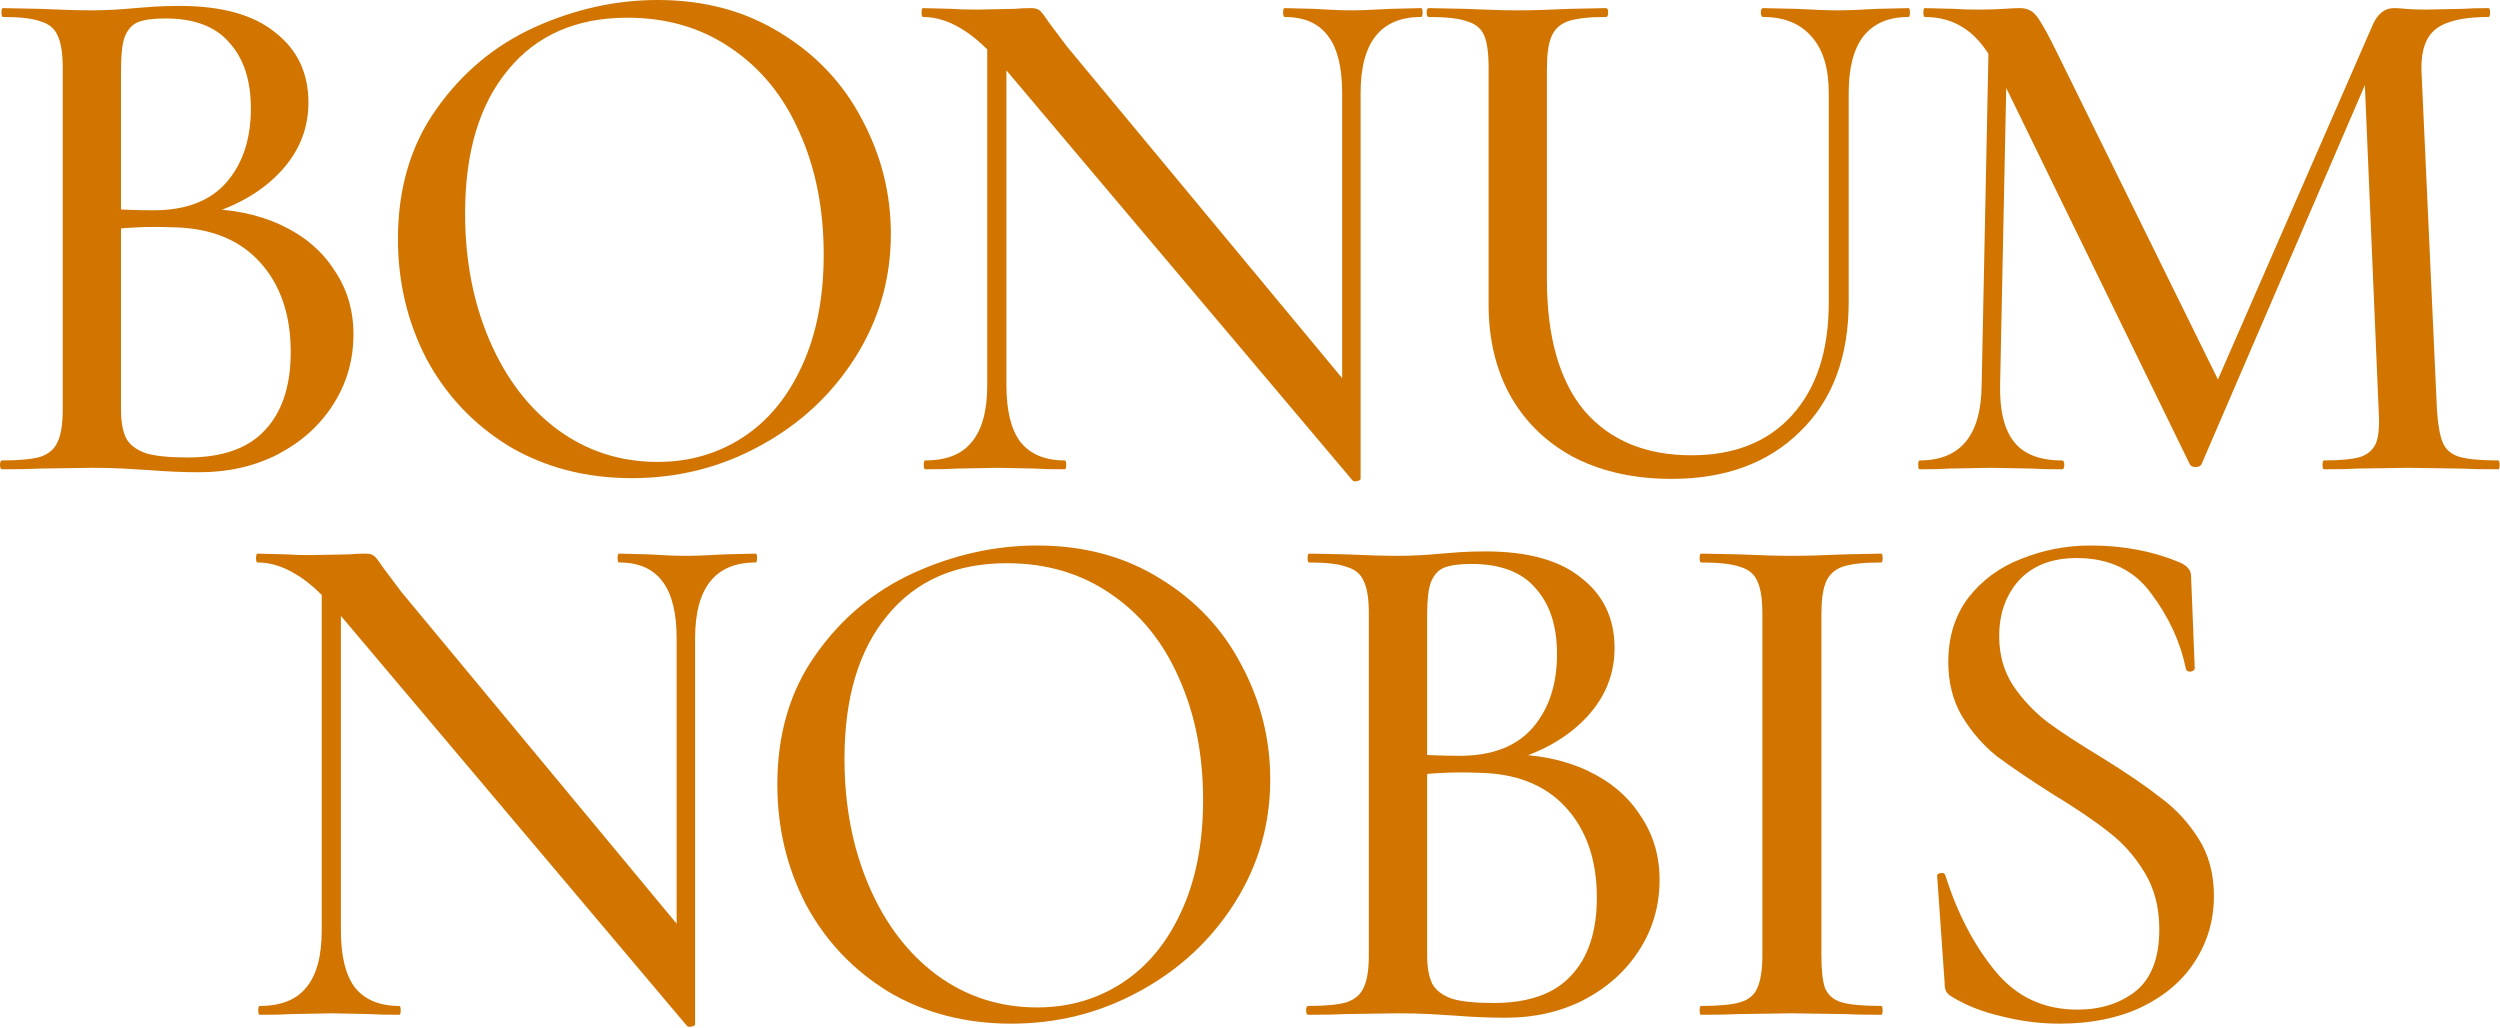
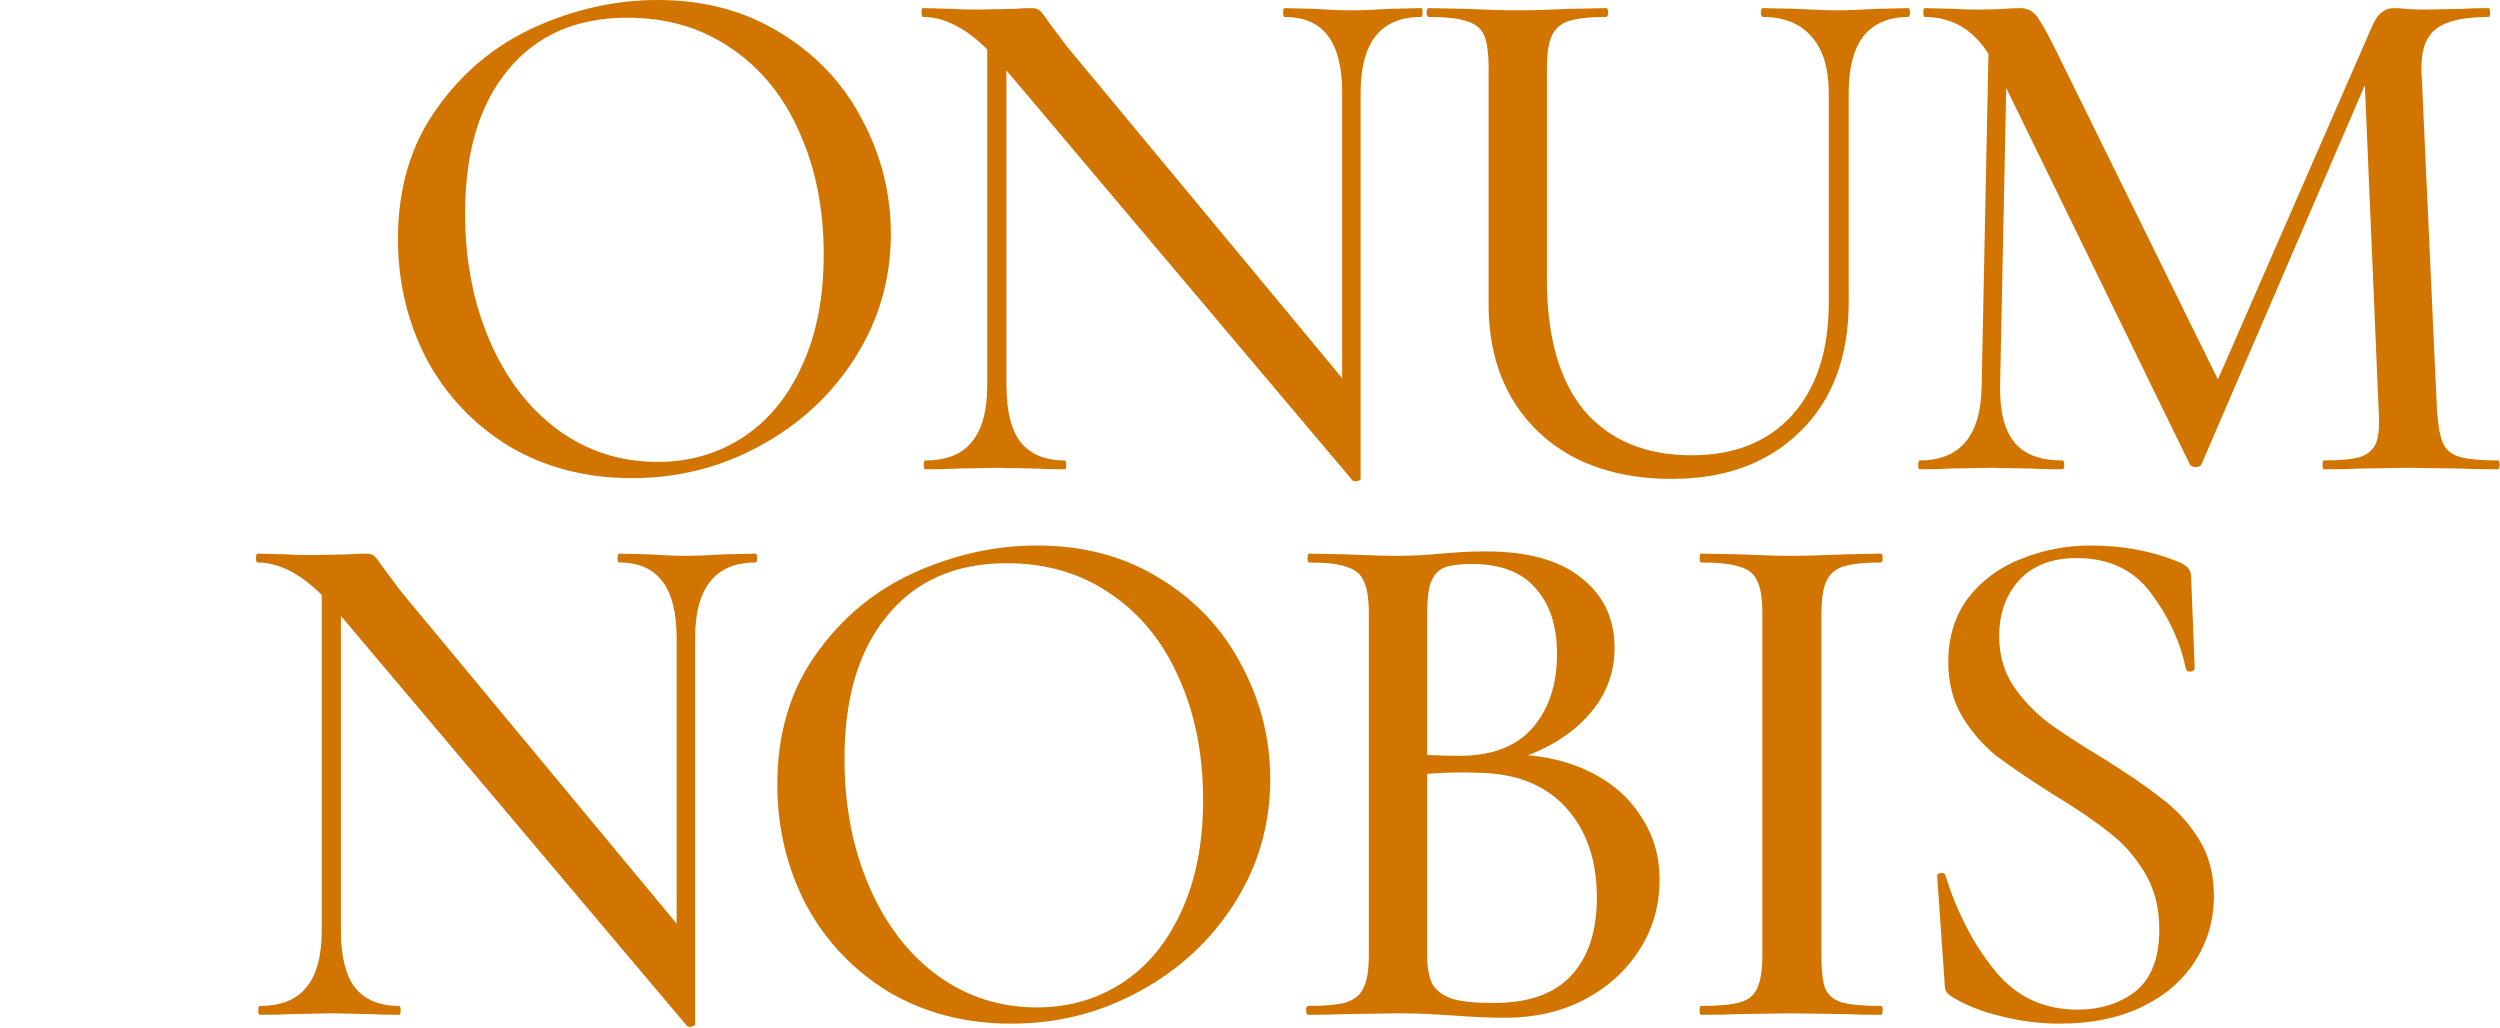
<svg xmlns="http://www.w3.org/2000/svg" width="912" height="375" viewBox="0 0 912 375" fill="none">
-   <path d="M73.486 76.178C84.433 76.178 94.123 78.152 102.557 82.1C110.992 86.048 117.452 91.521 121.938 98.52C126.604 105.339 128.937 113.145 128.937 121.938C128.937 131.449 126.425 140.063 121.4 147.779C116.555 155.316 109.825 161.328 101.211 165.815C92.777 170.121 83.266 172.275 72.678 172.275C66.936 172.275 60.655 172.006 53.836 171.467C51.324 171.288 48.363 171.108 44.953 170.929C41.543 170.749 37.685 170.66 33.378 170.66L14.536 170.929C11.126 171.108 6.55 171.198 0.808 171.198C0.269 171.198 0 170.66 0 169.583C0 168.506 0.269 167.968 0.808 167.968C7.088 167.968 11.754 167.519 14.805 166.622C17.856 165.545 19.919 163.751 20.996 161.238C22.252 158.726 22.88 154.778 22.88 149.395V24.765C22.88 19.381 22.252 15.433 20.996 12.921C19.919 10.408 17.856 8.703 14.805 7.806C11.934 6.729 7.358 6.191 1.077 6.191C0.718 6.191 0.538 5.653 0.538 4.576C0.538 3.499 0.718 2.961 1.077 2.961L14.536 3.23C22.432 3.589 28.712 3.769 33.378 3.769C38.403 3.769 43.697 3.499 49.26 2.961C51.234 2.782 53.567 2.602 56.258 2.423C59.13 2.243 62.18 2.153 65.411 2.153C80.844 2.153 92.508 5.384 100.404 11.844C108.479 18.125 112.517 26.649 112.517 37.416C112.517 47.465 108.748 56.258 101.211 63.795C93.674 71.332 83.446 76.626 70.525 79.677L73.486 76.178ZM60.296 6.729C55.989 6.729 52.669 7.178 50.337 8.075C48.183 8.973 46.568 10.767 45.491 13.459C44.594 15.971 44.145 19.919 44.145 25.303V78.062L35.263 75.909C42.979 76.447 49.888 76.716 55.989 76.716C67.833 76.716 76.716 73.306 82.638 66.487C88.56 59.668 91.521 50.696 91.521 39.569C91.521 29.341 88.919 21.355 83.715 15.612C78.69 9.69 70.884 6.729 60.296 6.729ZM68.372 166.891C81.113 166.891 90.534 163.571 96.635 156.932C102.916 150.292 106.057 140.781 106.057 128.399C106.057 114.76 102.288 103.814 94.751 95.559C87.214 87.304 76.537 83.087 62.719 82.907C53.746 82.548 44.863 82.997 36.07 84.253L44.145 81.292V149.395C44.145 153.881 44.773 157.38 46.03 159.893C47.286 162.225 49.619 164.02 53.028 165.276C56.438 166.353 61.552 166.891 68.372 166.891Z" fill="#D17400" />
  <path d="M230.502 174.428C213.813 174.428 198.918 170.57 185.818 162.854C172.897 154.958 162.848 144.37 155.67 131.09C148.671 117.631 145.172 103.006 145.172 87.214C145.172 68.731 149.838 52.939 159.169 39.839C168.501 26.559 180.434 16.599 194.97 9.96C209.685 3.32 224.669 0 239.923 0C256.971 0 271.955 4.038 284.876 12.113C297.797 20.009 307.666 30.507 314.486 43.607C321.484 56.707 324.984 70.615 324.984 85.33C324.984 101.66 320.677 116.644 312.063 130.283C303.449 143.921 291.875 154.688 277.339 162.584C262.983 170.48 247.37 174.428 230.502 174.428ZM239.923 168.506C251.408 168.506 261.726 165.545 270.879 159.623C280.031 153.701 287.209 145.088 292.413 133.782C297.797 122.297 300.488 108.659 300.488 92.867C300.488 76.178 297.527 61.283 291.605 48.183C285.863 35.083 277.518 24.854 266.572 17.497C255.805 10.139 243.243 6.46 228.887 6.46C210.223 6.46 195.688 12.831 185.28 25.572C174.871 38.134 169.667 55.541 169.667 77.793C169.667 94.841 172.628 110.274 178.55 124.092C184.472 137.91 192.727 148.766 203.315 156.662C214.082 164.558 226.285 168.506 239.923 168.506Z" fill="#D17400" />
  <path d="M360.145 9.152L367.144 9.69V140.512C367.144 149.843 368.849 156.752 372.258 161.238C375.847 165.725 381.231 167.968 388.409 167.968C388.768 167.968 388.947 168.506 388.947 169.583C388.947 170.66 388.768 171.198 388.409 171.198C383.743 171.198 380.154 171.108 377.642 170.929L363.914 170.66L349.378 170.929C346.686 171.108 342.738 171.198 337.534 171.198C337.175 171.198 336.996 170.66 336.996 169.583C336.996 168.506 337.175 167.968 337.534 167.968C345.251 167.968 350.903 165.725 354.492 161.238C358.261 156.752 360.145 149.843 360.145 140.512V9.152ZM496.35 174.697C496.35 175.056 495.901 175.326 495.004 175.505C494.286 175.684 493.748 175.595 493.389 175.236L366.605 25.034C360.684 18.035 355.39 13.19 350.724 10.498C346.058 7.627 341.392 6.191 336.727 6.191C336.368 6.191 336.188 5.653 336.188 4.576C336.188 3.499 336.368 2.961 336.727 2.961L347.225 3.23C349.378 3.41 352.429 3.499 356.377 3.499L370.105 3.23C371.899 3.051 373.963 2.961 376.296 2.961C377.732 2.961 378.808 3.32 379.526 4.038C380.244 4.755 381.321 6.191 382.756 8.345L389.217 16.958L494.197 143.473L496.35 174.697ZM496.35 174.697L489.62 166.353V33.917C489.62 24.585 487.916 17.676 484.506 13.19C481.096 8.524 475.803 6.191 468.624 6.191C468.266 6.191 468.086 5.653 468.086 4.576C468.086 3.499 468.266 2.961 468.624 2.961L479.392 3.23C484.775 3.589 489.351 3.769 493.12 3.769C496.35 3.769 501.016 3.589 507.117 3.23L518.423 2.961C518.782 2.961 518.961 3.499 518.961 4.576C518.961 5.653 518.782 6.191 518.423 6.191C503.708 6.191 496.35 15.433 496.35 33.917V174.697Z" fill="#D17400" />
  <path d="M667.136 33.917C667.136 24.944 665.072 18.125 660.945 13.459C656.817 8.614 650.895 6.191 643.179 6.191C642.641 6.191 642.371 5.653 642.371 4.576C642.371 3.499 642.641 2.961 643.179 2.961L655.292 3.23C661.752 3.589 666.867 3.769 670.635 3.769C673.865 3.769 678.531 3.589 684.633 3.23L696.207 2.961C696.566 2.961 696.746 3.499 696.746 4.576C696.746 5.653 696.566 6.191 696.207 6.191C689.029 6.191 683.556 8.524 679.787 13.19C676.198 17.856 674.404 24.765 674.404 33.917V110.094C674.404 130.193 668.482 145.985 656.638 157.47C644.973 168.955 629.361 174.697 609.801 174.697C596.521 174.697 584.857 172.185 574.807 167.16C564.758 161.956 556.952 154.599 551.389 145.088C545.826 135.397 543.044 124.092 543.044 111.171V24.765C543.044 19.381 542.506 15.433 541.429 12.921C540.352 10.408 538.289 8.703 535.238 7.806C532.367 6.729 527.701 6.191 521.241 6.191C520.702 6.191 520.433 5.653 520.433 4.576C520.433 3.499 520.702 2.961 521.241 2.961L534.7 3.23C542.596 3.589 548.876 3.769 553.542 3.769C558.746 3.769 565.117 3.589 572.654 3.23L585.844 2.961C586.382 2.961 586.651 3.499 586.651 4.576C586.651 5.653 586.382 6.191 585.844 6.191C579.563 6.191 574.897 6.729 571.846 7.806C568.975 8.883 567.001 10.767 565.924 13.459C564.848 15.971 564.309 19.919 564.309 25.303V101.75C564.309 122.925 568.885 138.986 578.038 149.933C587.369 160.7 600.379 166.084 617.069 166.084C632.681 166.084 644.884 161.238 653.677 151.548C662.65 141.678 667.136 127.95 667.136 110.364V33.917Z" fill="#D17400" />
  <path d="M725.6 9.152L732.33 9.69L729.638 140.512C729.459 149.843 731.163 156.752 734.752 161.238C738.341 165.725 744.174 167.968 752.249 167.968C752.787 167.968 753.057 168.506 753.057 169.583C753.057 170.66 752.787 171.198 752.249 171.198C747.404 171.198 743.635 171.108 740.944 170.929L726.139 170.66L711.334 170.929C708.822 171.108 705.143 171.198 700.297 171.198C699.939 171.198 699.759 170.66 699.759 169.583C699.759 168.506 699.939 167.968 700.297 167.968C715.192 167.968 722.729 158.816 722.909 140.512L725.6 9.152ZM911.334 167.968C911.693 167.968 911.872 168.506 911.872 169.583C911.872 170.66 911.693 171.198 911.334 171.198C905.412 171.198 900.746 171.108 897.337 170.929L878.494 170.66L860.459 170.929C857.409 171.108 853.191 171.198 847.808 171.198C847.449 171.198 847.269 170.66 847.269 169.583C847.269 168.506 847.449 167.968 847.808 167.968C853.909 167.968 858.396 167.519 861.267 166.622C864.138 165.545 866.022 163.751 866.92 161.238C867.817 158.726 868.086 154.778 867.727 149.395L862.344 22.611L872.841 7.537L803.124 169.314C802.765 170.032 802.047 170.391 800.971 170.391C799.894 170.391 799.176 170.032 798.817 169.314L728.561 25.303C725.331 18.663 721.563 13.818 717.256 10.767C712.949 7.716 707.924 6.191 702.182 6.191C701.823 6.191 701.643 5.653 701.643 4.576C701.643 3.499 701.823 2.961 702.182 2.961L712.949 3.23C715.102 3.41 717.884 3.499 721.294 3.499C725.241 3.499 728.472 3.41 730.984 3.23C733.496 3.051 735.47 2.961 736.906 2.961C739.239 2.961 741.123 3.769 742.559 5.384C743.994 6.999 746.237 10.857 749.288 16.958L810.392 141.05L800.432 158.277L865.304 9.69C867.099 5.204 869.791 2.961 873.38 2.961C874.457 2.961 875.892 3.051 877.687 3.23C879.481 3.41 881.814 3.499 884.685 3.499L898.414 3.23C900.567 3.051 903.707 2.961 907.835 2.961C908.194 2.961 908.373 3.499 908.373 4.576C908.373 5.653 908.194 6.191 907.835 6.191C898.862 6.191 892.492 7.627 888.723 10.498C884.955 13.369 883.16 18.394 883.339 25.572L888.992 149.395C889.351 154.958 890.069 158.995 891.146 161.508C892.222 164.02 894.196 165.725 897.068 166.622C900.118 167.519 904.874 167.968 911.334 167.968Z" fill="#D17400" />
  <path d="M117.363 208.152L124.362 208.69V339.512C124.362 348.843 126.067 355.752 129.476 360.238C133.065 364.725 138.449 366.968 145.627 366.968C145.986 366.968 146.165 367.506 146.165 368.583C146.165 369.66 145.986 370.198 145.627 370.198C140.961 370.198 137.372 370.108 134.86 369.929L121.132 369.66L106.596 369.929C103.904 370.108 99.956 370.198 94.752 370.198C94.393 370.198 94.214 369.66 94.214 368.583C94.214 367.506 94.393 366.968 94.752 366.968C102.469 366.968 108.121 364.725 111.71 360.238C115.479 355.752 117.363 348.843 117.363 339.512V208.152ZM253.568 373.697C253.568 374.056 253.119 374.326 252.222 374.505C251.504 374.684 250.966 374.595 250.607 374.236L123.824 224.034C117.902 217.035 112.608 212.19 107.942 209.498C103.276 206.627 98.61 205.191 93.945 205.191C93.586 205.191 93.406 204.653 93.406 203.576C93.406 202.499 93.586 201.961 93.945 201.961L104.443 202.23C106.596 202.41 109.647 202.499 113.595 202.499L127.323 202.23C129.117 202.051 131.181 201.961 133.514 201.961C134.95 201.961 136.026 202.32 136.744 203.038C137.462 203.756 138.539 205.191 139.974 207.345L146.435 215.958L251.415 342.473L253.568 373.697ZM253.568 373.697L246.839 365.353V232.917C246.839 223.585 245.134 216.676 241.724 212.19C238.314 207.524 233.021 205.191 225.843 205.191C225.484 205.191 225.304 204.653 225.304 203.576C225.304 202.499 225.484 201.961 225.843 201.961L236.61 202.23C241.993 202.589 246.569 202.769 250.338 202.769C253.568 202.769 258.234 202.589 264.335 202.23L275.641 201.961C276 201.961 276.179 202.499 276.179 203.576C276.179 204.653 276 205.191 275.641 205.191C260.926 205.191 253.568 214.433 253.568 232.917V373.697Z" fill="#D17400" />
  <path d="M368.903 373.428C352.214 373.428 337.319 369.57 324.219 361.854C311.299 353.958 301.249 343.37 294.071 330.09C287.072 316.631 283.573 302.006 283.573 286.214C283.573 267.73 288.239 251.939 297.57 238.839C306.902 225.559 318.836 215.599 333.371 208.96C348.086 202.32 363.071 199 378.324 199C395.372 199 410.357 203.038 423.277 211.113C436.198 219.009 446.068 229.507 452.887 242.607C459.886 255.707 463.385 269.615 463.385 284.33C463.385 300.66 459.078 315.644 450.464 329.283C441.851 342.921 430.276 353.688 415.74 361.584C401.384 369.48 385.772 373.428 368.903 373.428ZM378.324 367.506C389.809 367.506 400.128 364.545 409.28 358.623C418.432 352.701 425.61 344.088 430.814 332.782C436.198 321.297 438.89 307.659 438.89 291.867C438.89 275.178 435.929 260.283 430.007 247.183C424.264 234.083 415.92 223.854 404.973 216.497C394.206 209.139 381.644 205.46 367.288 205.46C348.625 205.46 334.089 211.831 323.681 224.572C313.273 237.134 308.068 254.541 308.068 276.793C308.068 293.841 311.029 309.274 316.951 323.092C322.873 336.91 331.128 347.766 341.716 355.662C352.483 363.558 364.686 367.506 378.324 367.506Z" fill="#D17400" />
  <path d="M549.96 275.178C560.906 275.178 570.597 277.152 579.031 281.1C587.465 285.048 593.926 290.521 598.412 297.52C603.078 304.339 605.411 312.145 605.411 320.938C605.411 330.449 602.898 339.063 597.874 346.779C593.028 354.316 586.299 360.328 577.685 364.815C569.251 369.121 559.74 371.275 549.152 371.275C543.41 371.275 537.129 371.006 530.31 370.467C527.797 370.288 524.836 370.108 521.427 369.929C518.017 369.749 514.159 369.66 509.852 369.66L491.009 369.929C487.6 370.108 483.024 370.198 477.281 370.198C476.743 370.198 476.474 369.66 476.474 368.583C476.474 367.506 476.743 366.968 477.281 366.968C483.562 366.968 488.228 366.519 491.279 365.622C494.329 364.545 496.393 362.751 497.47 360.238C498.726 357.726 499.354 353.778 499.354 348.395V223.764C499.354 218.381 498.726 214.433 497.47 211.921C496.393 209.408 494.329 207.703 491.279 206.806C488.407 205.729 483.831 205.191 477.55 205.191C477.192 205.191 477.012 204.653 477.012 203.576C477.012 202.499 477.192 201.961 477.55 201.961L491.009 202.23C498.905 202.589 505.186 202.769 509.852 202.769C514.877 202.769 520.171 202.499 525.734 201.961C527.708 201.782 530.04 201.602 532.732 201.423C535.604 201.243 538.654 201.153 541.884 201.153C557.317 201.153 568.982 204.384 576.878 210.844C584.953 217.125 588.991 225.649 588.991 236.416C588.991 246.465 585.222 255.258 577.685 262.796C570.148 270.333 559.919 275.626 546.999 278.677L549.96 275.178ZM536.77 205.729C532.463 205.729 529.143 206.178 526.81 207.075C524.657 207.973 523.042 209.767 521.965 212.459C521.068 214.971 520.619 218.919 520.619 224.303V277.062L511.736 274.909C519.453 275.447 526.362 275.716 532.463 275.716C544.307 275.716 553.19 272.307 559.112 265.487C565.034 258.668 567.995 249.695 567.995 238.569C567.995 228.341 565.393 220.355 560.189 214.612C555.164 208.69 547.358 205.729 536.77 205.729ZM544.845 365.891C557.586 365.891 567.008 362.571 573.109 355.932C579.39 349.292 582.53 339.781 582.53 327.399C582.53 313.76 578.762 302.814 571.225 294.559C563.688 286.304 553.01 282.087 539.193 281.907C530.22 281.548 521.337 281.997 512.544 283.253L520.619 280.292V348.395C520.619 352.881 521.247 356.38 522.503 358.893C523.76 361.225 526.092 363.02 529.502 364.276C532.912 365.353 538.026 365.891 544.845 365.891Z" fill="#D17400" />
  <path d="M664.445 348.395C664.445 353.958 664.894 357.995 665.791 360.508C666.868 363.02 668.842 364.725 671.713 365.622C674.764 366.519 679.609 366.968 686.249 366.968C686.608 366.968 686.787 367.506 686.787 368.583C686.787 369.66 686.608 370.198 686.249 370.198C680.506 370.198 676.02 370.108 672.79 369.929L653.409 369.66L634.566 369.929C631.157 370.108 626.491 370.198 620.569 370.198C620.21 370.198 620.031 369.66 620.031 368.583C620.031 367.506 620.21 366.968 620.569 366.968C627.029 366.968 631.785 366.519 634.835 365.622C637.886 364.725 639.95 363.02 641.026 360.508C642.283 357.816 642.911 353.778 642.911 348.395V223.764C642.911 218.381 642.283 214.433 641.026 211.921C639.95 209.408 637.886 207.703 634.835 206.806C631.785 205.729 627.029 205.191 620.569 205.191C620.21 205.191 620.031 204.653 620.031 203.576C620.031 202.499 620.21 201.961 620.569 201.961L634.566 202.23C642.462 202.589 648.743 202.769 653.409 202.769C658.613 202.769 665.163 202.589 673.059 202.23L686.249 201.961C686.608 201.961 686.787 202.499 686.787 203.576C686.787 204.653 686.608 205.191 686.249 205.191C679.788 205.191 675.033 205.729 671.982 206.806C669.111 207.883 667.137 209.767 666.06 212.459C664.983 214.971 664.445 218.919 664.445 224.303V348.395Z" fill="#D17400" />
  <path d="M729.307 232.109C729.307 238.928 731.012 244.94 734.421 250.144C737.831 255.169 741.958 259.565 746.803 263.334C751.649 266.923 758.378 271.32 766.992 276.524C775.965 282.087 783.053 286.932 788.257 291.059C793.641 295.007 798.217 299.942 801.985 305.864C805.754 311.786 807.638 318.785 807.638 326.86C807.638 335.653 805.305 343.639 800.639 350.817C796.153 357.816 789.603 363.379 780.989 367.506C772.555 371.454 762.685 373.428 751.38 373.428C744.201 373.428 737.113 372.531 730.114 370.736C723.116 369.121 717.014 366.699 711.81 363.469C710.913 362.93 710.285 362.302 709.926 361.584C709.567 360.867 709.388 359.79 709.388 358.354L706.696 319.862C706.516 319.144 706.875 318.695 707.772 318.516C708.849 318.336 709.477 318.605 709.657 319.323C713.964 332.962 719.975 344.536 727.692 354.047C735.408 363.558 745.458 368.314 757.84 368.314C766.274 368.314 773.362 366.071 779.105 361.584C784.847 356.919 787.719 349.382 787.719 338.973C787.719 331.077 785.924 324.168 782.335 318.246C778.746 312.325 774.349 307.39 769.145 303.442C763.941 299.314 757.032 294.648 748.419 289.444C739.984 284.061 733.255 279.485 728.23 275.716C723.385 271.768 719.257 267.013 715.848 261.45C712.438 255.707 710.733 249.067 710.733 241.53C710.733 232.378 713.156 224.572 718.001 218.112C723.026 211.651 729.486 206.896 737.382 203.845C745.458 200.615 753.892 199 762.685 199C774.529 199 785.386 201.064 795.256 205.191C797.948 206.447 799.293 208.062 799.293 210.036L800.639 243.684C800.639 244.402 800.101 244.85 799.024 245.03C798.127 245.03 797.589 244.671 797.409 243.953C795.435 234.262 791.218 225.11 784.758 216.497C778.477 207.883 769.414 203.576 757.571 203.576C748.598 203.576 741.599 206.268 736.575 211.651C731.729 217.035 729.307 223.854 729.307 232.109Z" fill="#D17400" />
</svg>